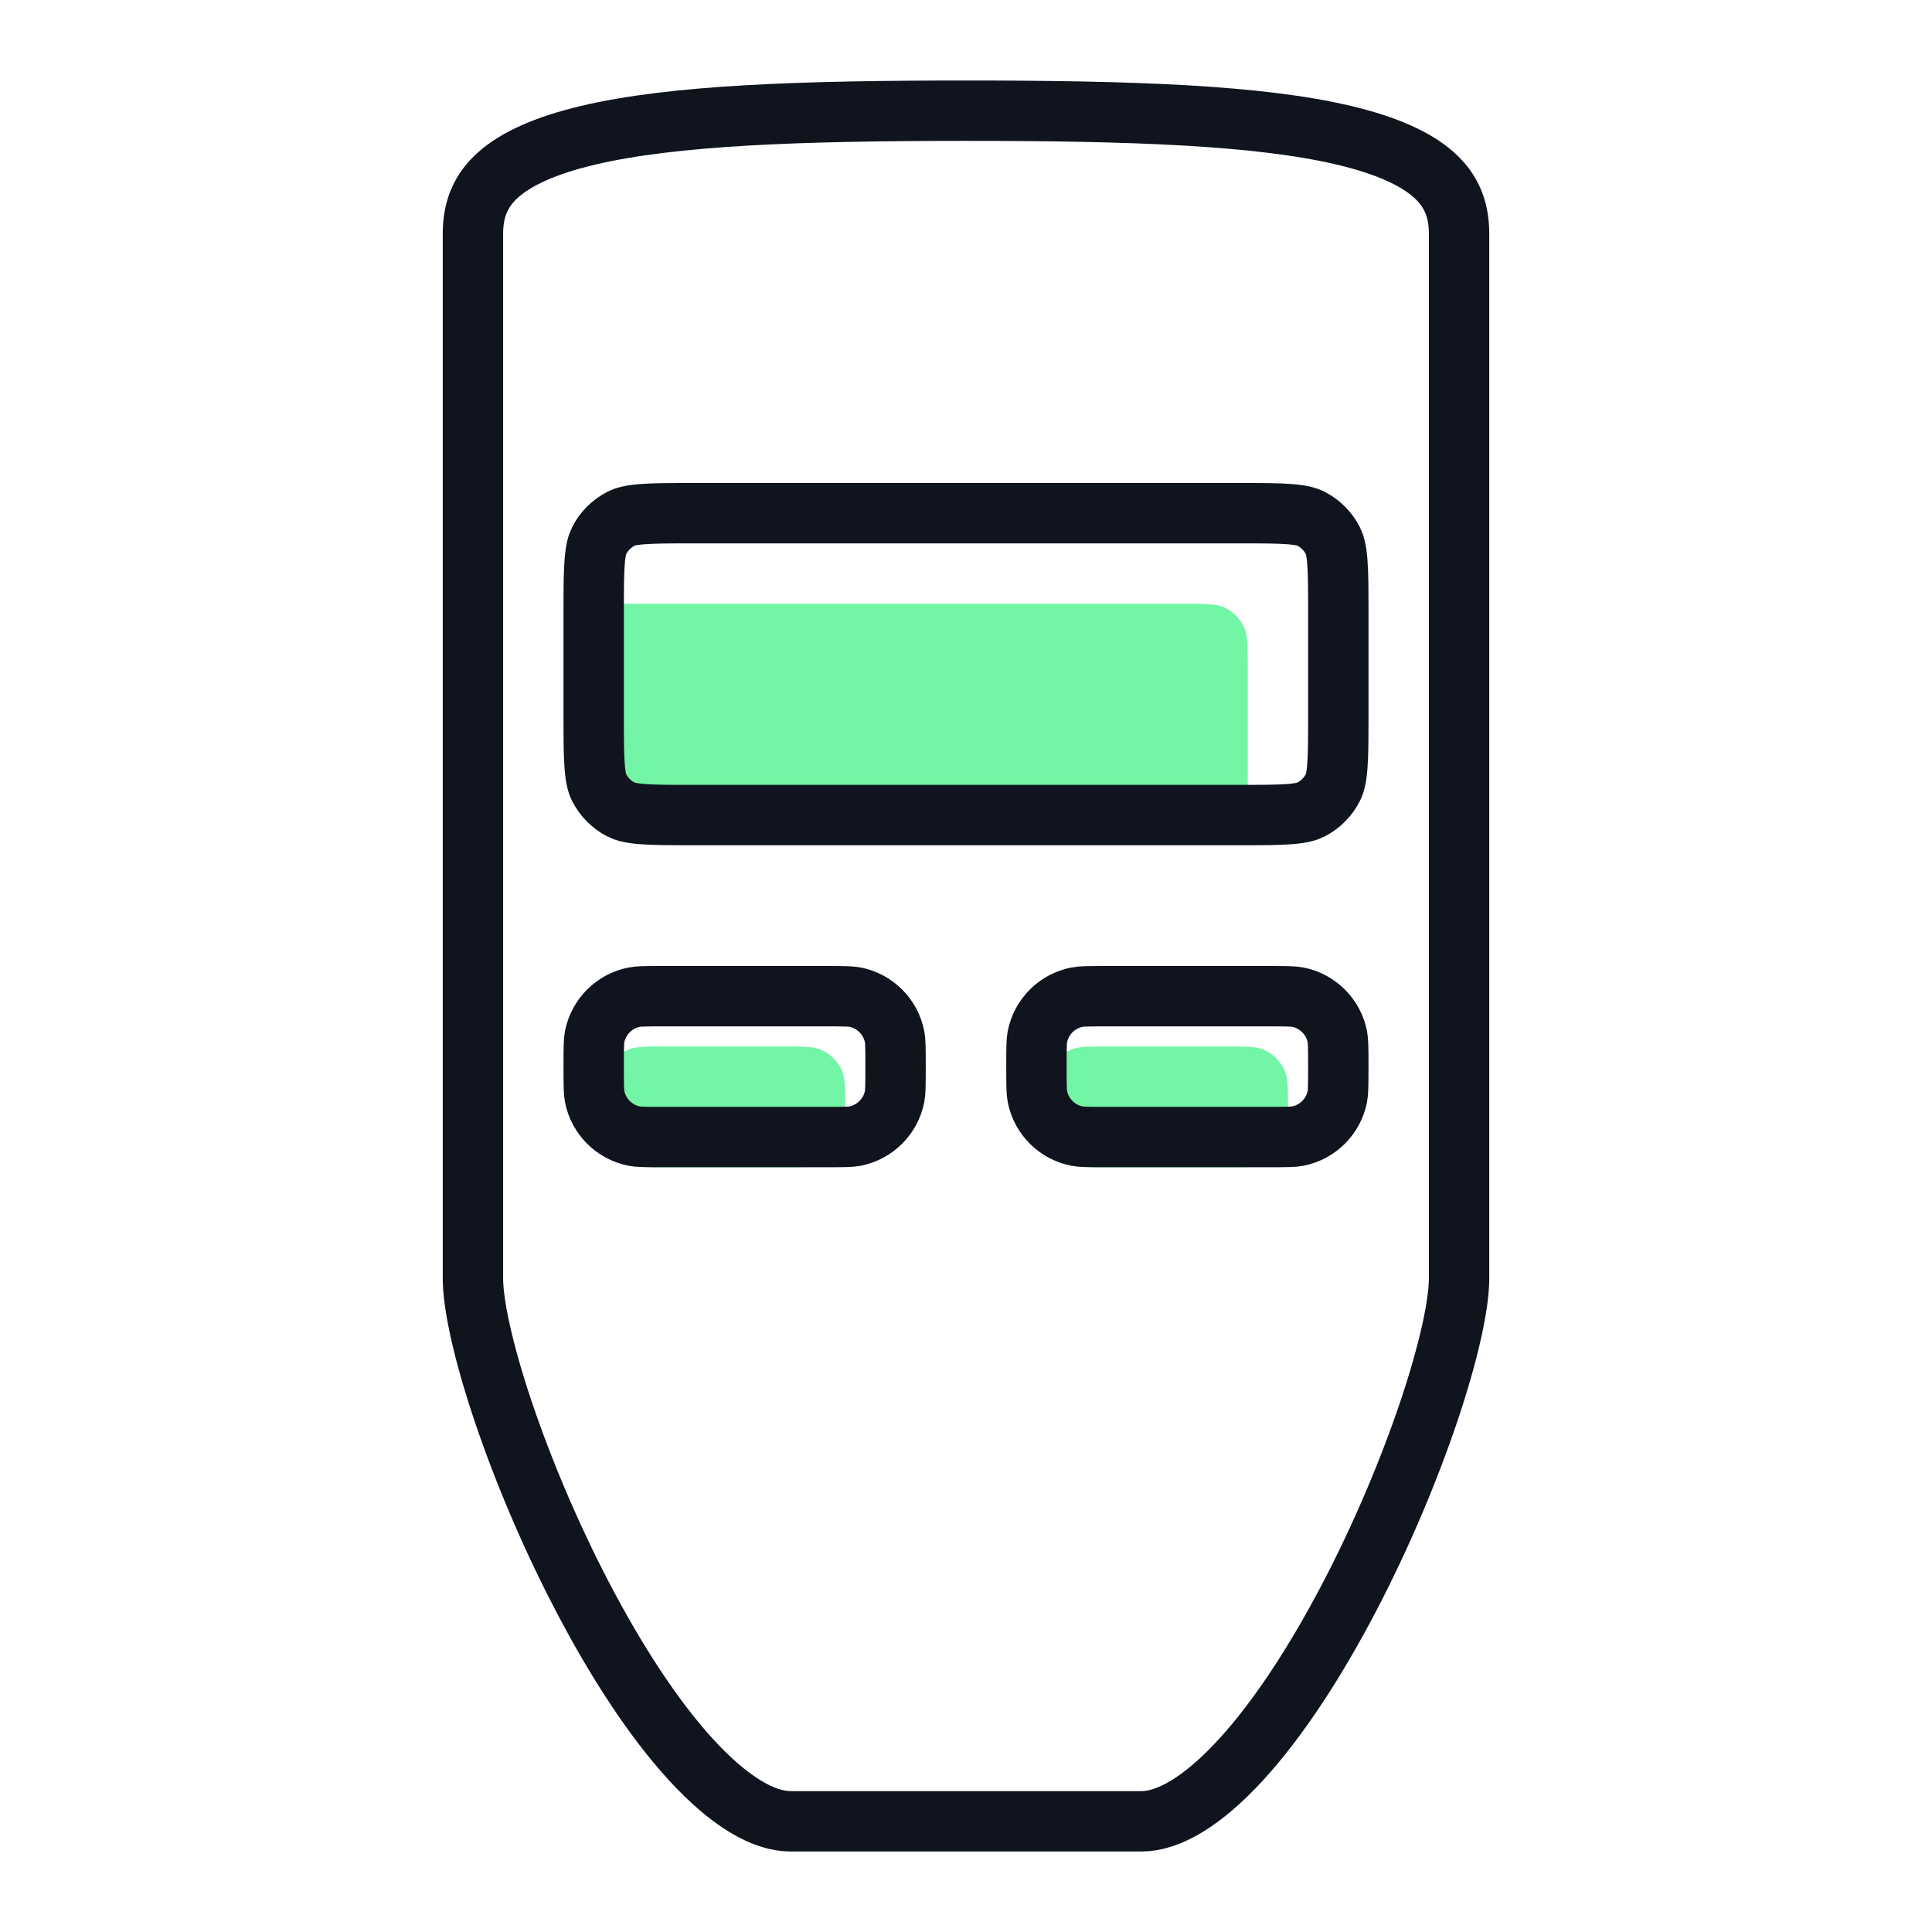
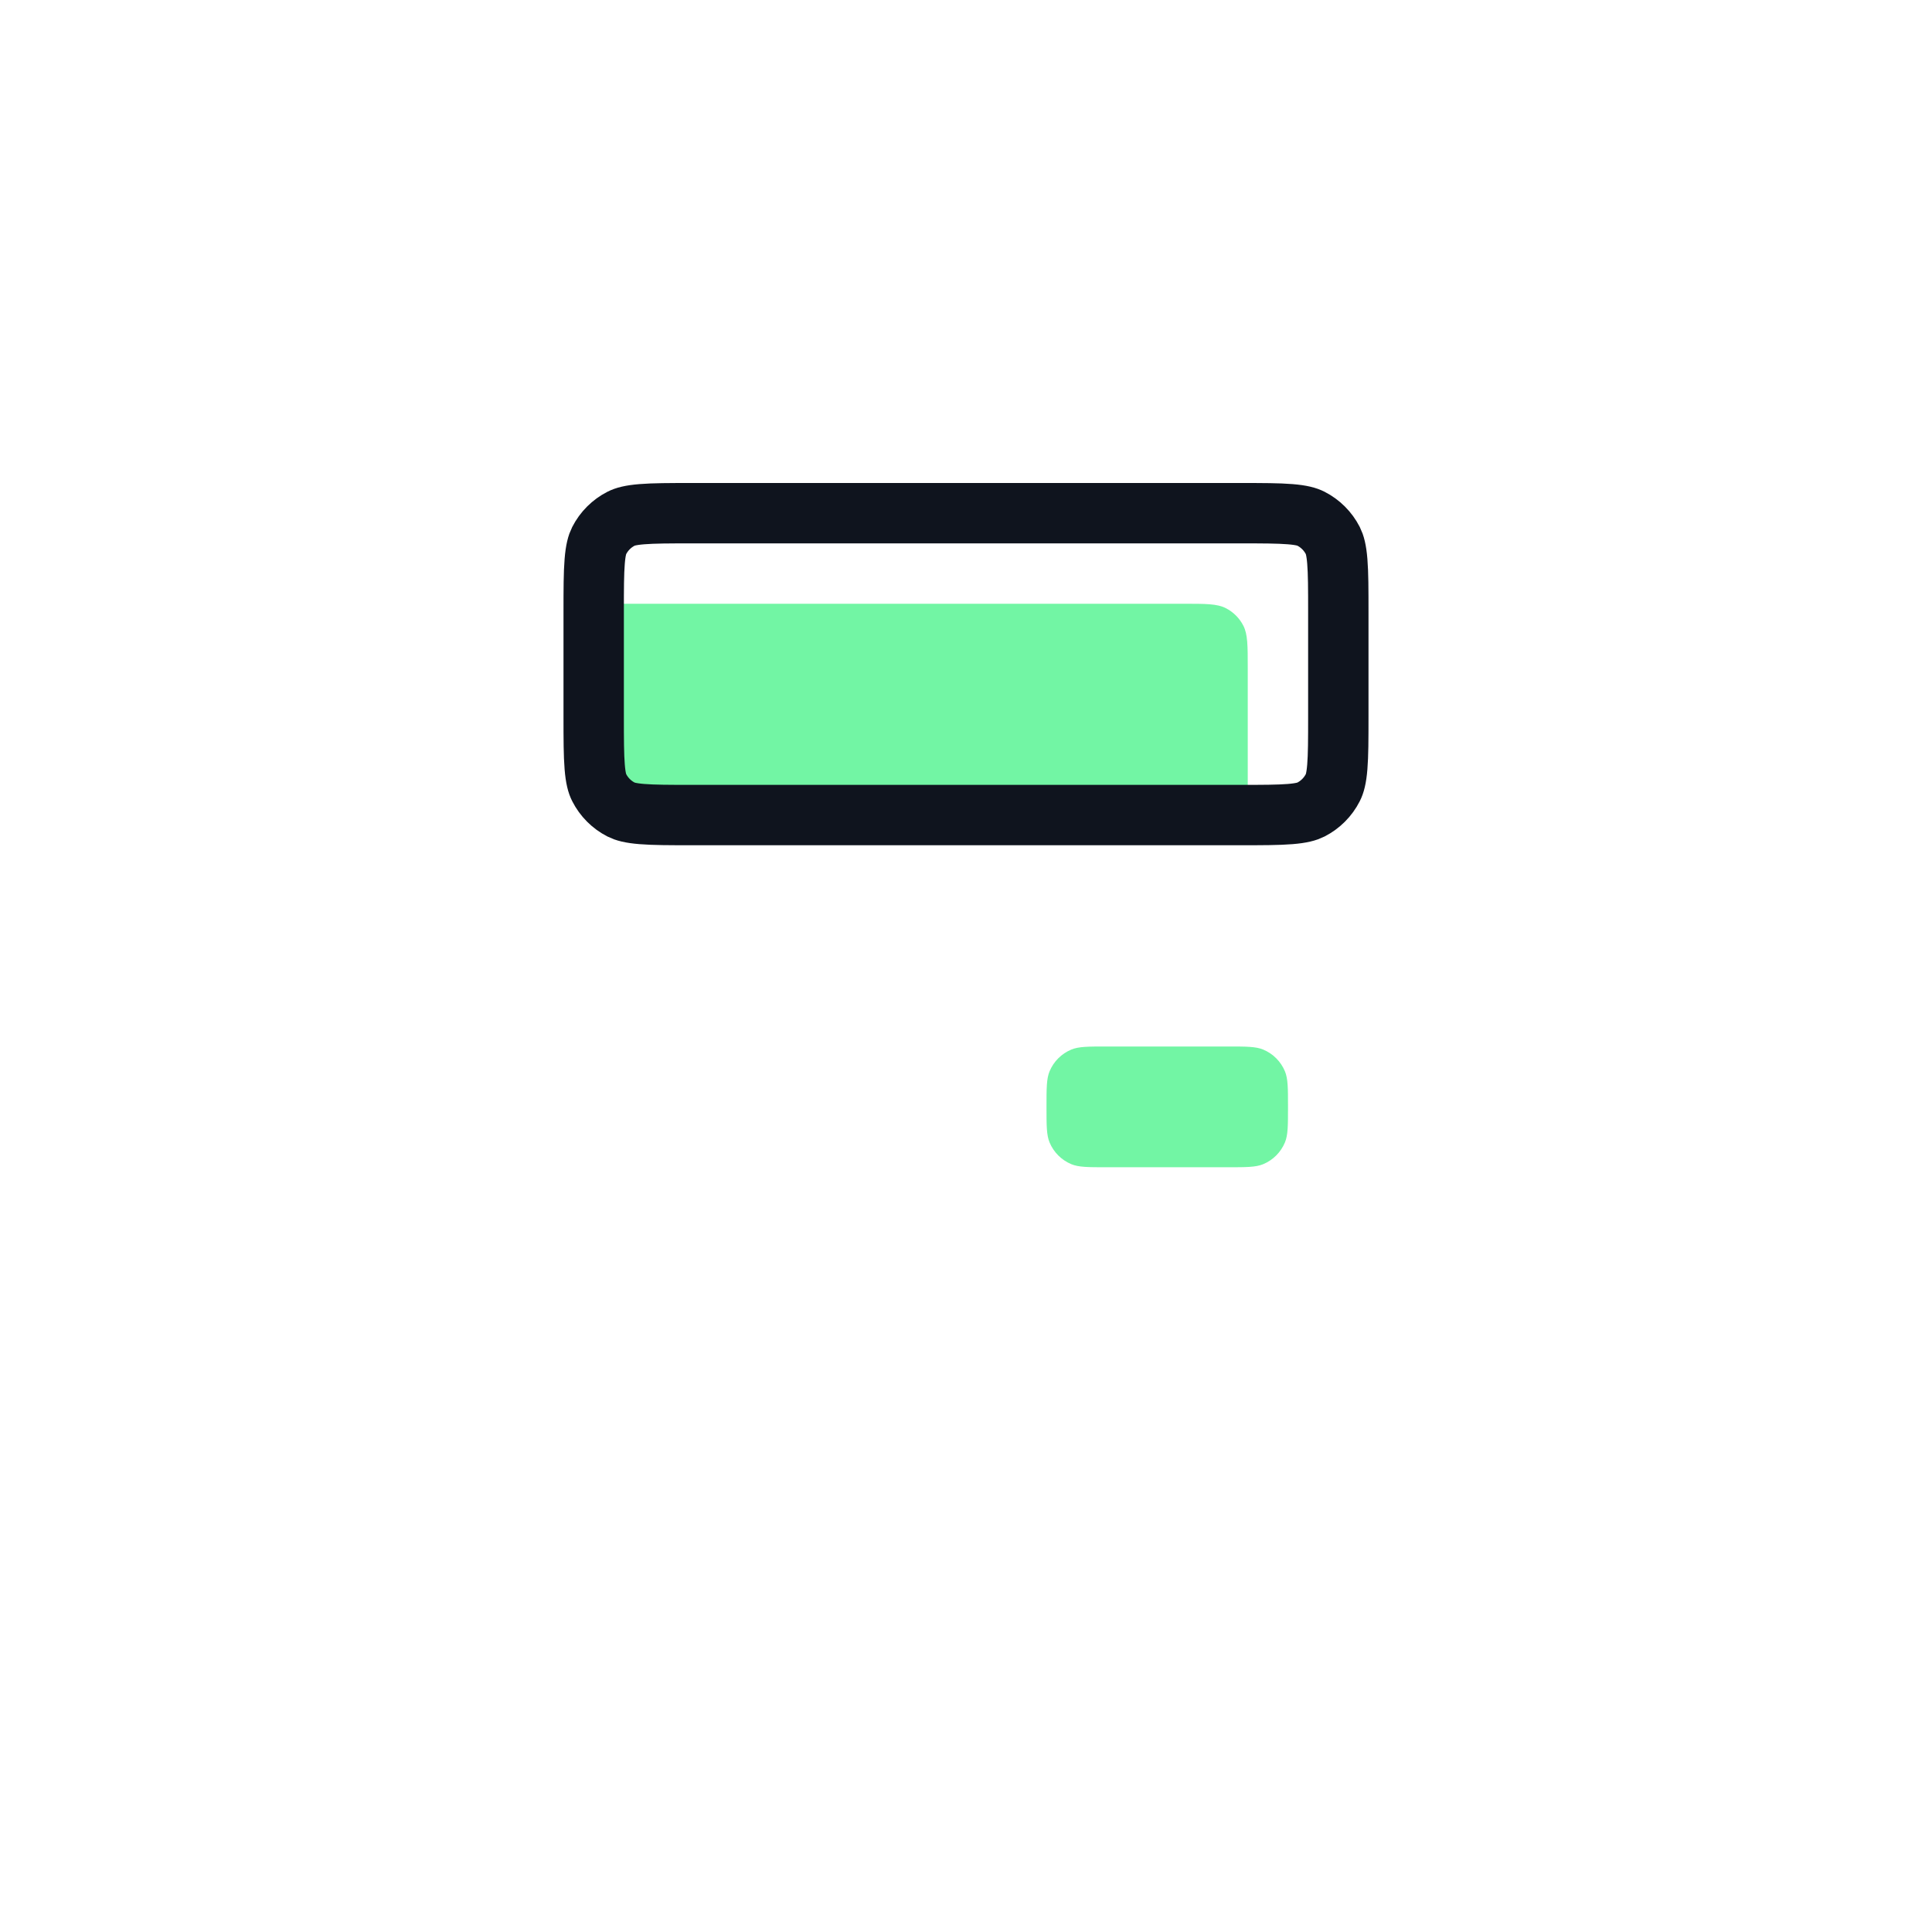
<svg xmlns="http://www.w3.org/2000/svg" width="48" height="48" viewBox="0 0 48 48" fill="none">
-   <path d="M11.75 5.805C11.75 5.165 11.965 4.711 12.377 4.344C12.821 3.948 13.539 3.616 14.598 3.364C16.723 2.859 19.884 2.75 24 2.75C28.116 2.75 31.277 2.859 33.402 3.364C34.461 3.616 35.179 3.948 35.623 4.344C36.035 4.711 36.25 5.165 36.25 5.805V31.765C36.25 32.41 35.995 33.59 35.502 35.058C35.016 36.502 34.327 38.148 33.516 39.697C32.701 41.253 31.781 42.68 30.844 43.706C29.877 44.765 29.027 45.25 28.36 45.25H19.64C18.973 45.25 18.123 44.765 17.156 43.706C16.219 42.68 15.299 41.253 14.485 39.697C13.673 38.148 12.984 36.502 12.498 35.058C12.005 33.59 11.75 32.41 11.75 31.765V5.805Z" stroke="#0F141E" stroke-width="1.5" />
-   <path d="M15 27.5C15 27.034 15 26.801 15.076 26.617C15.178 26.372 15.372 26.178 15.617 26.076C15.801 26 16.034 26 16.5 26H19.5C19.966 26 20.199 26 20.383 26.076C20.628 26.178 20.822 26.372 20.924 26.617C21 26.801 21 27.034 21 27.5C21 27.966 21 28.199 20.924 28.383C20.822 28.628 20.628 28.822 20.383 28.924C20.199 29 19.966 29 19.5 29H16.5C16.034 29 15.801 29 15.617 28.924C15.372 28.822 15.178 28.628 15.076 28.383C15 28.199 15 27.966 15 27.5Z" fill="#72F5A4" />
  <path d="M26 27.5C26 27.034 26 26.801 26.076 26.617C26.178 26.372 26.372 26.178 26.617 26.076C26.801 26 27.034 26 27.5 26H30.5C30.966 26 31.199 26 31.383 26.076C31.628 26.178 31.822 26.372 31.924 26.617C32 26.801 32 27.034 32 27.5C32 27.966 32 28.199 31.924 28.383C31.822 28.628 31.628 28.822 31.383 28.924C31.199 29 30.966 29 30.5 29H27.5C27.034 29 26.801 29 26.617 28.924C26.372 28.822 26.178 28.628 26.076 28.383C26 28.199 26 27.966 26 27.5Z" fill="#72F5A4" />
  <path d="M15 15H29.4C29.96 15 30.24 15 30.454 15.109C30.642 15.205 30.795 15.358 30.891 15.546C31 15.76 31 16.04 31 16.6V20H15V15Z" fill="#72F5A4" />
-   <path d="M14.75 26.5C14.75 25.999 14.754 25.859 14.774 25.756C14.873 25.26 15.26 24.873 15.756 24.774C15.859 24.754 15.999 24.75 16.5 24.75H20.5C21.001 24.75 21.141 24.754 21.244 24.774C21.74 24.873 22.127 25.26 22.226 25.756C22.246 25.859 22.25 25.999 22.25 26.5C22.25 27.001 22.246 27.141 22.226 27.244C22.127 27.74 21.74 28.127 21.244 28.226C21.141 28.246 21.001 28.25 20.5 28.25H16.5C15.999 28.25 15.859 28.246 15.756 28.226C15.26 28.127 14.873 27.74 14.774 27.244C14.754 27.141 14.75 27.001 14.75 26.5Z" stroke="#0F141E" stroke-width="1.5" />
-   <path d="M25.75 26.5C25.75 25.999 25.754 25.859 25.774 25.756C25.873 25.26 26.26 24.873 26.756 24.774C26.859 24.754 26.999 24.75 27.5 24.75H31.5C32.001 24.75 32.141 24.754 32.244 24.774C32.74 24.873 33.127 25.26 33.226 25.756C33.246 25.859 33.25 25.999 33.25 26.5C33.25 27.001 33.246 27.141 33.226 27.244C33.127 27.74 32.74 28.127 32.244 28.226C32.141 28.246 32.001 28.25 31.5 28.25H27.5C26.999 28.25 26.859 28.246 26.756 28.226C26.26 28.127 25.873 27.74 25.774 27.244C25.754 27.141 25.75 27.001 25.75 26.5Z" stroke="#0F141E" stroke-width="1.5" />
  <path d="M14.75 15.2C14.75 14.628 14.751 14.243 14.775 13.947C14.798 13.66 14.84 13.523 14.886 13.432C15.006 13.197 15.197 13.006 15.432 12.886C15.523 12.84 15.66 12.798 15.947 12.775C16.243 12.751 16.628 12.75 17.2 12.75H30.8C31.372 12.75 31.757 12.751 32.053 12.775C32.34 12.798 32.477 12.84 32.568 12.886C32.803 13.006 32.994 13.197 33.114 13.432C33.16 13.523 33.202 13.66 33.225 13.947C33.249 14.243 33.25 14.628 33.25 15.2V17.8C33.25 18.372 33.249 18.757 33.225 19.052C33.202 19.34 33.16 19.477 33.114 19.567C32.994 19.803 32.803 19.994 32.568 20.114C32.477 20.16 32.34 20.202 32.053 20.225C31.757 20.249 31.372 20.25 30.8 20.25H17.2C16.628 20.25 16.243 20.249 15.947 20.225C15.66 20.202 15.523 20.16 15.432 20.114C15.197 19.994 15.006 19.803 14.886 19.567C14.84 19.477 14.798 19.34 14.775 19.052C14.751 18.757 14.75 18.372 14.75 17.8V15.2Z" stroke="#0F141E" stroke-width="1.5" />
</svg>